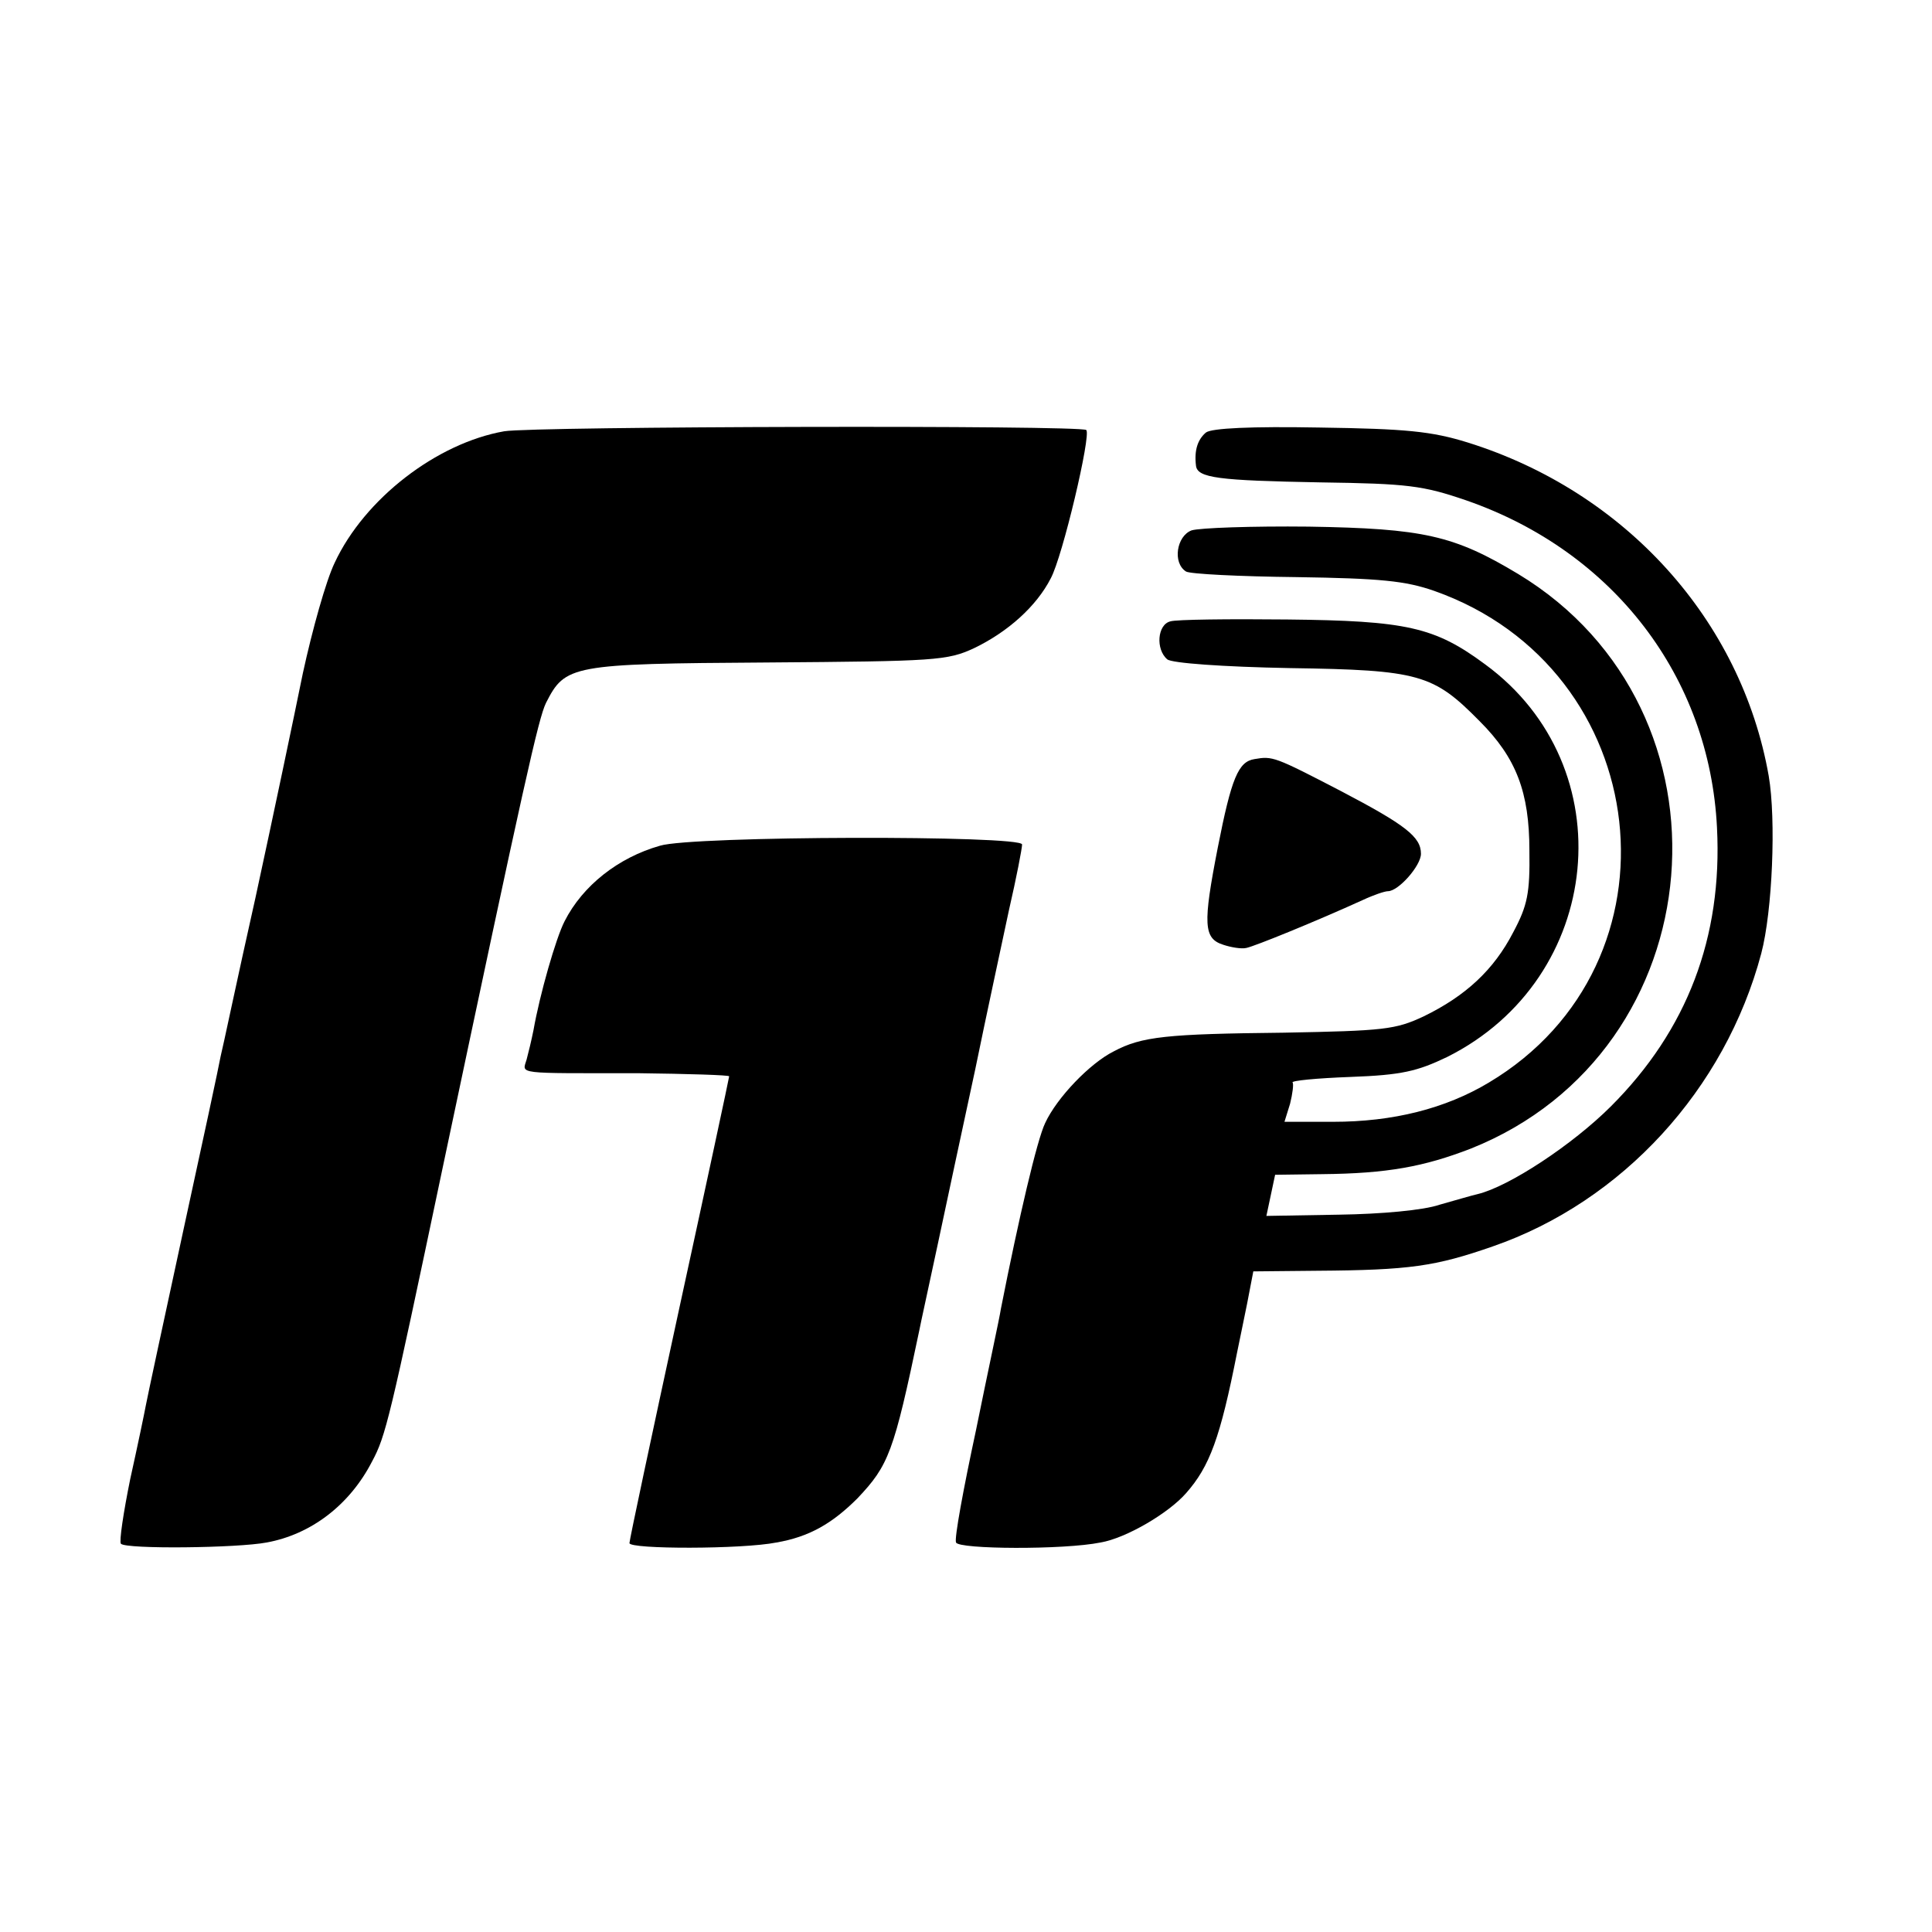
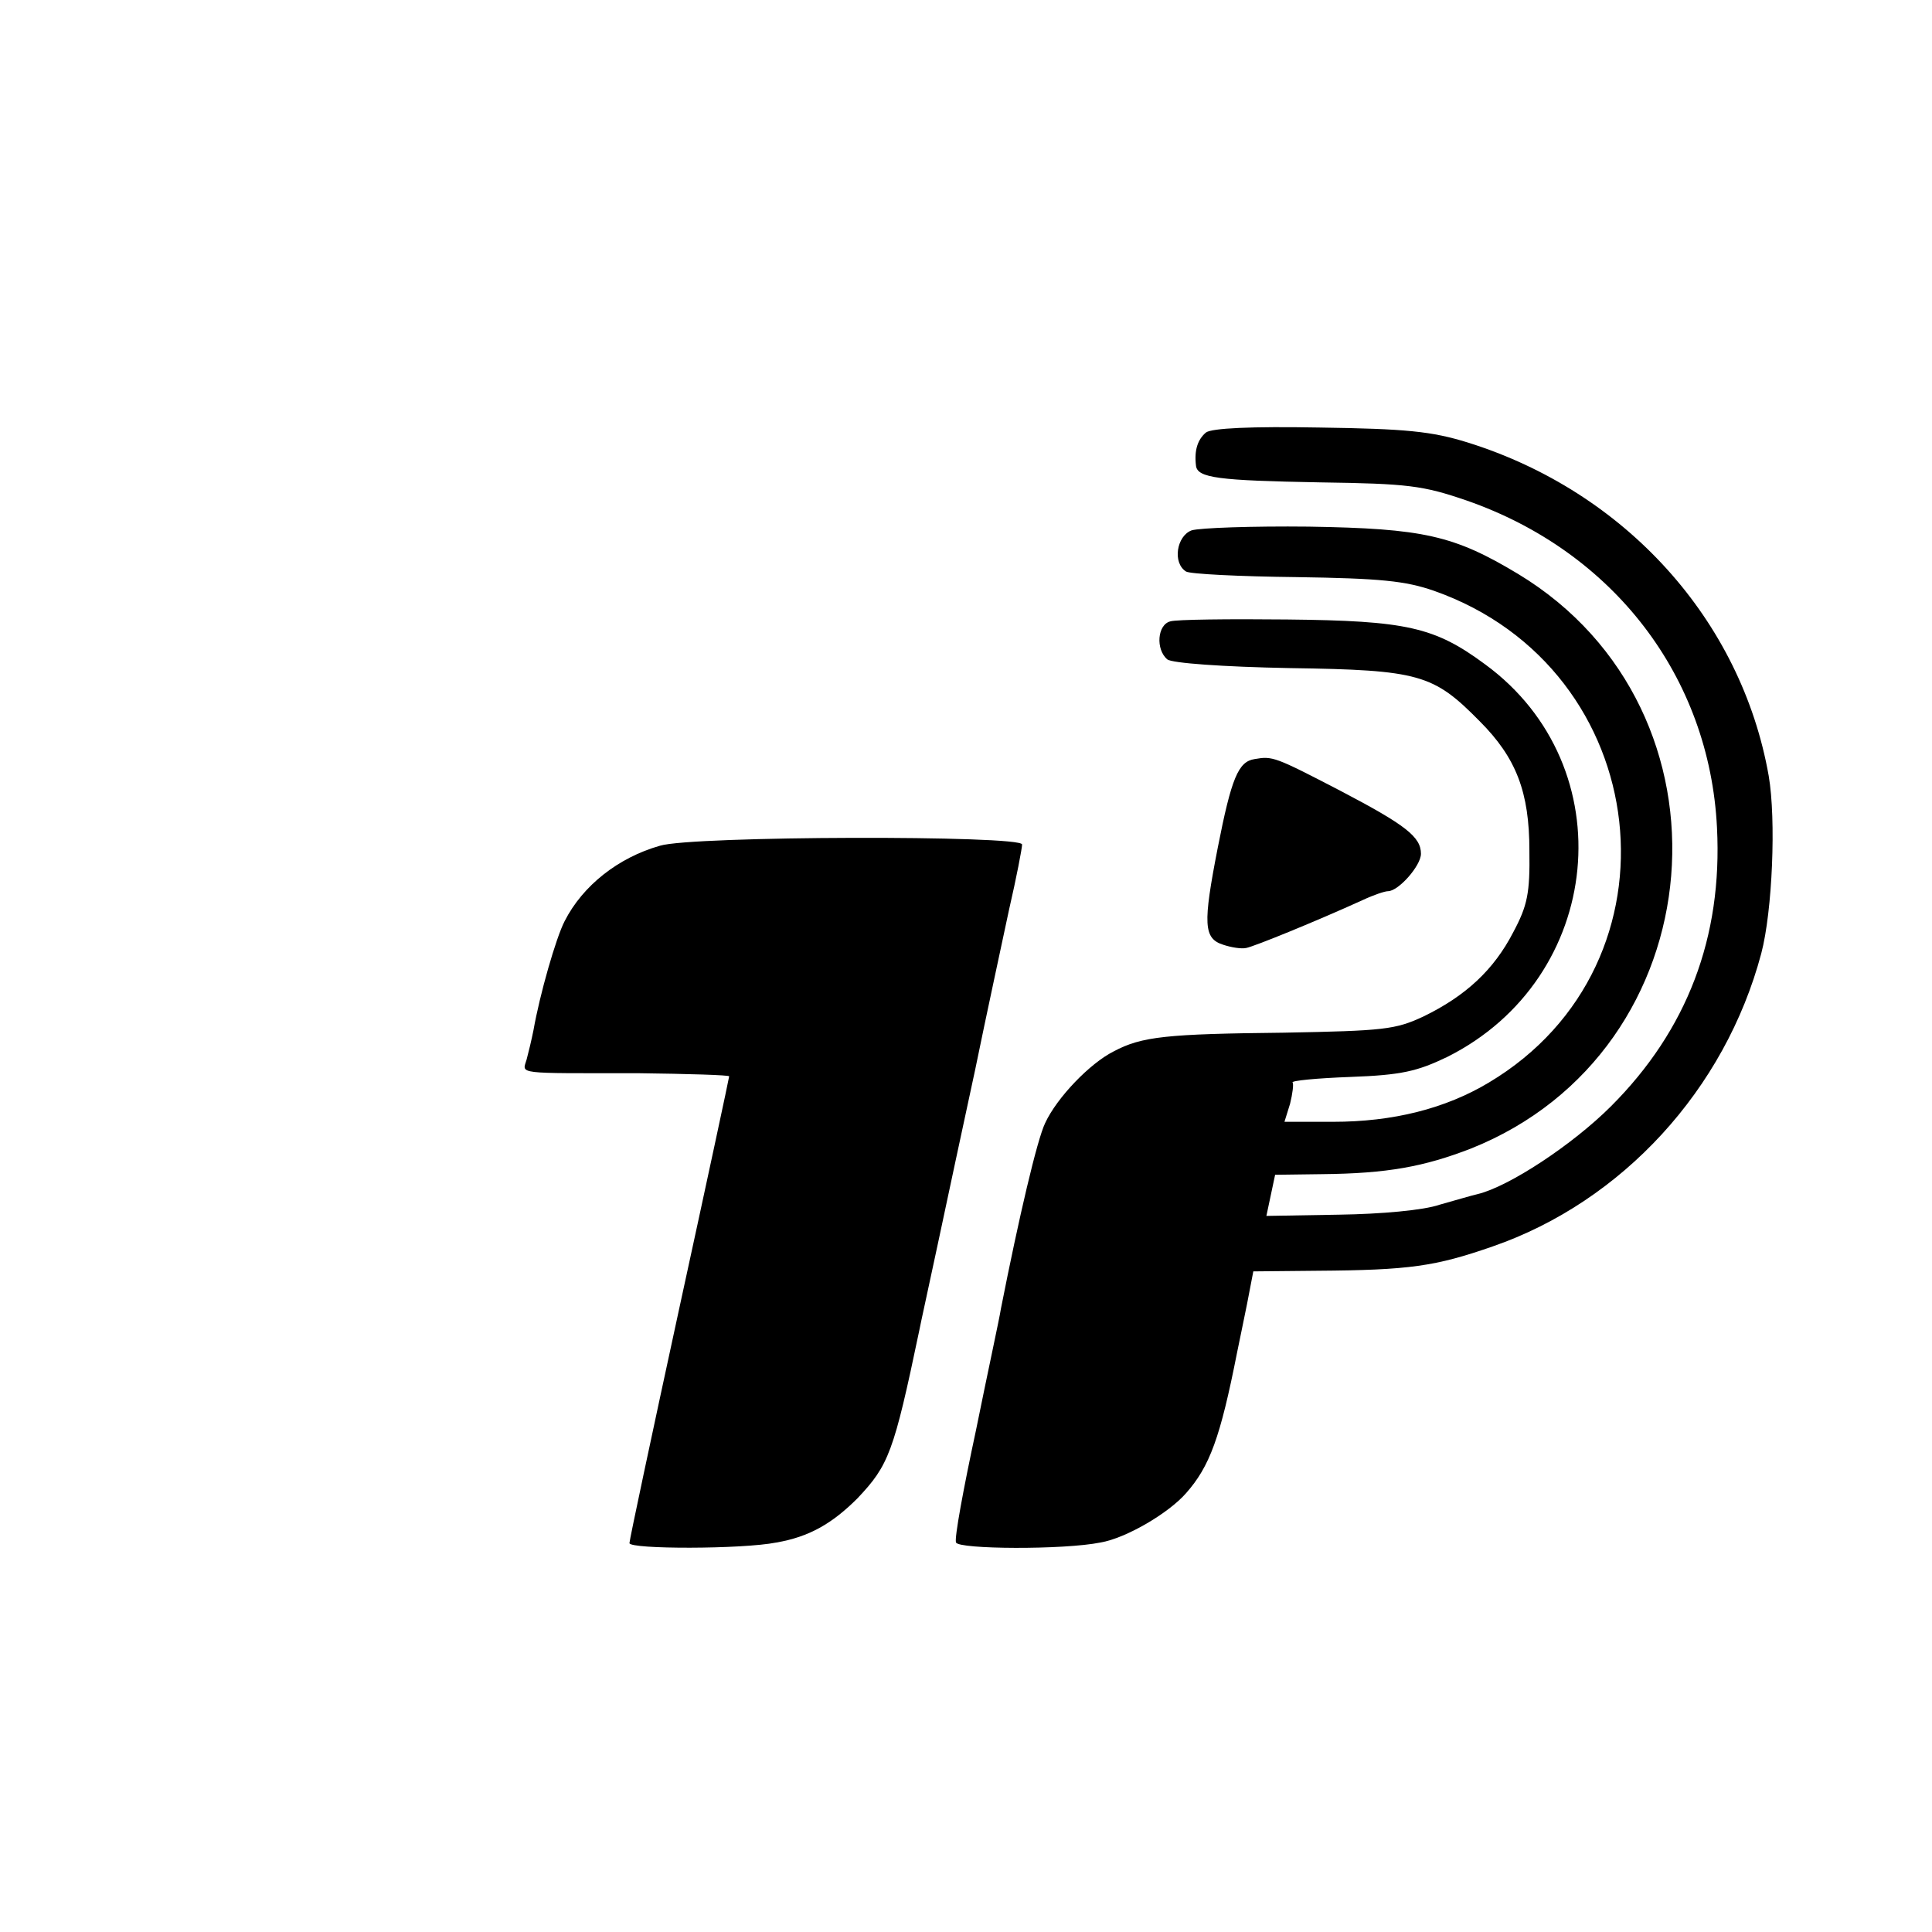
<svg xmlns="http://www.w3.org/2000/svg" version="1.0" width="310pt" height="310pt" viewBox="0 0 310 310" preserveAspectRatio="xMidYMid meet">
  <g transform="translate(0,310) scale(0.1,-0.1)" fill="#000000" stroke="none">
-     <path d="M809 2408 c-108 -19 -224 -108 -272 -211 -14 -29 -36 -108 -51 -177 -14 -69 -48 -231 -76 -360 -29 -129 -53 -244 -56 -255 -2 -12 -29 -138 -60 -280 -31 -143 -58 -269 -60 -280 -2 -11 -13 -64 -25 -118 -11 -54 -18 -101 -15 -104 8 -9 187 -7 234 2 71 13 133 60 169 130 22 41 28 66 113 470 132 625 154 722 166 747 31 61 40 63 355 65 270 2 289 3 332 23 54 26 100 67 123 112 19 35 65 230 57 238 -8 8 -886 6 -934 -2z" />
    <path d="M1935 2406 c-13 -11 -19 -28 -16 -53 2 -20 36 -24 199 -27 141 -2 165 -5 235 -29 236 -82 390 -283 402 -525 9 -176 -48 -325 -170 -447 -62 -62 -164 -129 -214 -141 -9 -2 -36 -10 -61 -17 -26 -9 -94 -15 -161 -16 l-117 -2 7 33 7 33 75 1 c105 1 164 12 239 41 394 157 438 703 76 922 -103 62 -152 73 -336 76 -91 1 -175 -2 -188 -6 -24 -9 -31 -52 -9 -66 6 -4 86 -8 177 -9 135 -2 175 -6 221 -22 355 -125 408 -598 88 -789 -70 -42 -154 -63 -250 -63 l-78 0 9 29 c4 16 6 32 4 34 -3 3 39 7 93 9 82 3 107 9 155 32 252 126 285 466 61 630 -81 60 -126 70 -318 72 -93 1 -178 0 -187 -3 -21 -5 -24 -45 -5 -61 7 -6 89 -12 197 -14 208 -3 230 -10 304 -85 59 -59 80 -114 80 -208 1 -68 -3 -88 -26 -131 -31 -60 -76 -102 -144 -135 -45 -21 -63 -23 -224 -26 -188 -2 -228 -6 -273 -30 -38 -19 -91 -74 -110 -115 -13 -27 -42 -151 -71 -298 -2 -14 -21 -101 -40 -195 -20 -93 -35 -174 -32 -180 4 -11 173 -12 232 0 41 7 109 47 137 79 38 43 55 89 82 226 3 14 10 49 16 78 l10 52 102 1 c149 1 190 7 282 39 208 72 373 252 431 470 18 68 24 215 12 285 -44 250 -230 456 -483 535 -58 18 -99 22 -238 24 -109 2 -173 -1 -182 -8z" />
    <path d="M2013 1882 c-26 -4 -37 -30 -59 -142 -24 -123 -23 -146 9 -156 12 -4 29 -7 37 -5 14 3 110 42 187 77 17 8 35 14 40 14 17 0 53 41 53 60 0 27 -24 46 -129 101 -106 55 -109 56 -138 51z" />
    <path d="M1059 1743 c-67 -19 -124 -64 -153 -121 -14 -27 -40 -118 -50 -175 -3 -15 -8 -36 -11 -47 -7 -24 -20 -22 178 -22 81 -1 147 -3 147 -5 0 -2 -36 -170 -80 -372 -44 -203 -80 -372 -80 -377 0 -10 181 -10 236 1 52 9 89 30 130 71 50 53 58 73 99 269 2 11 16 74 30 140 14 66 41 192 60 280 18 88 43 203 54 255 12 52 21 99 21 105 0 15 -530 14 -581 -2z" />
  </g>
</svg>